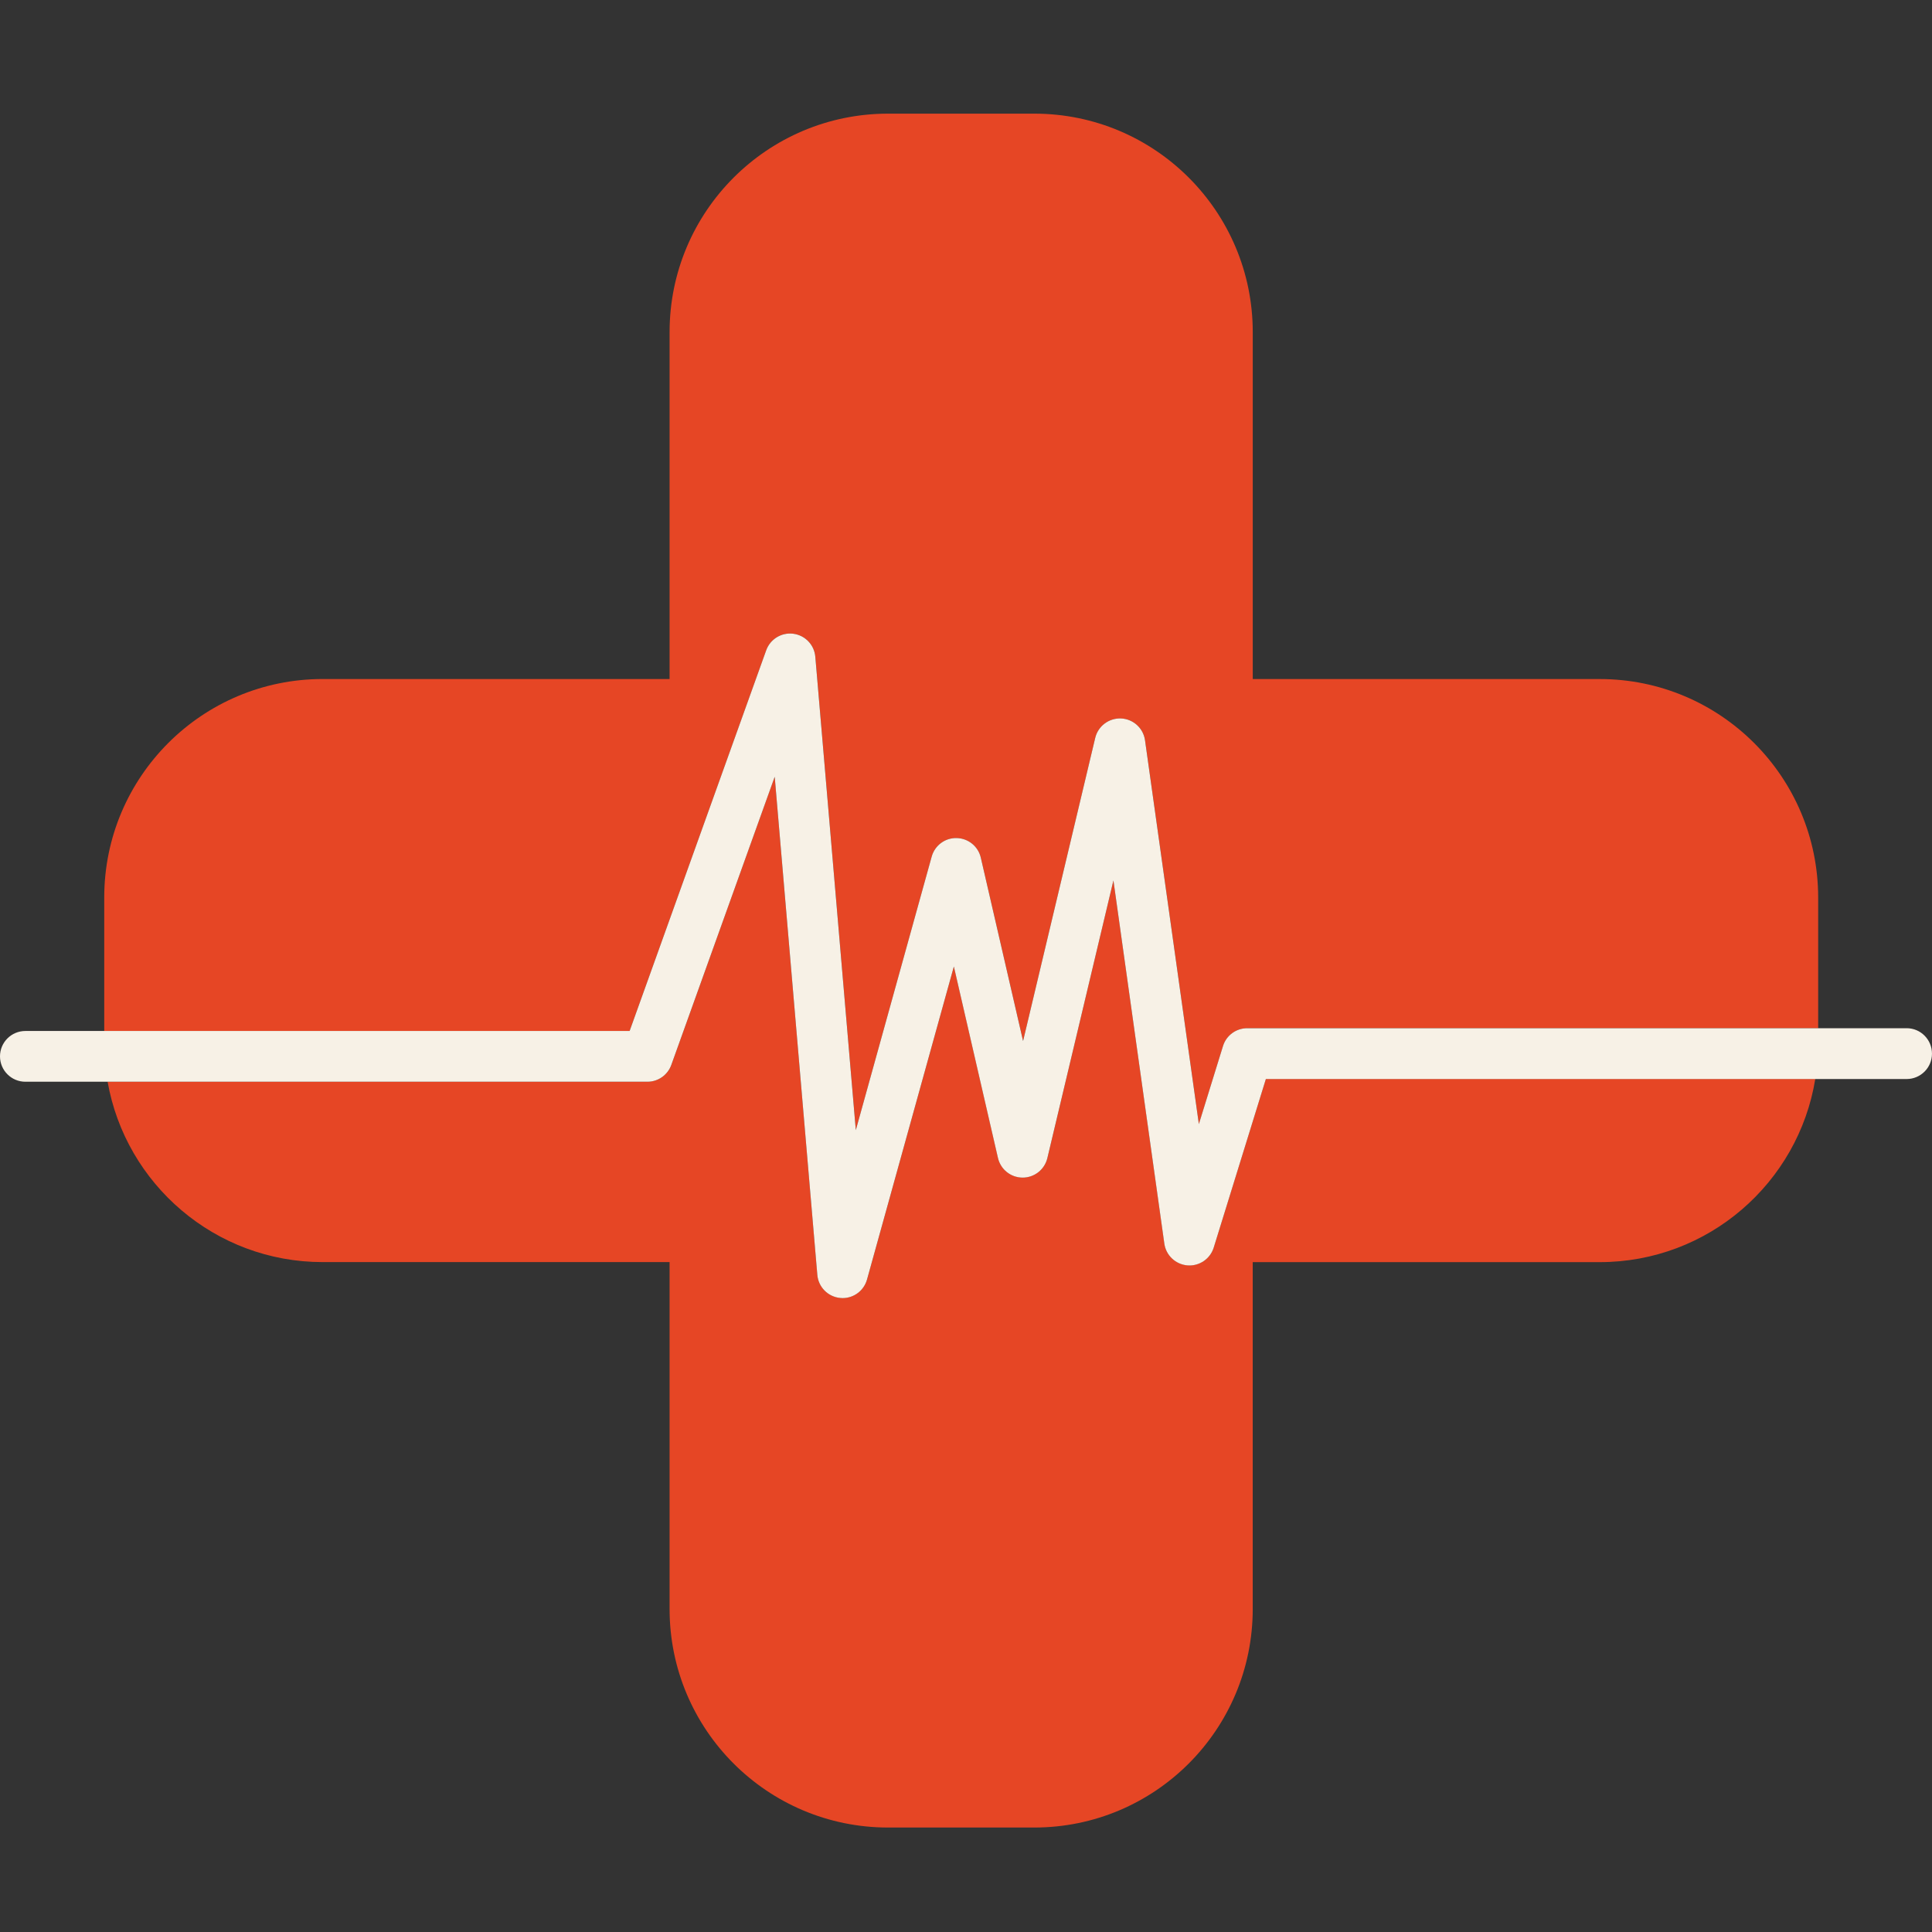
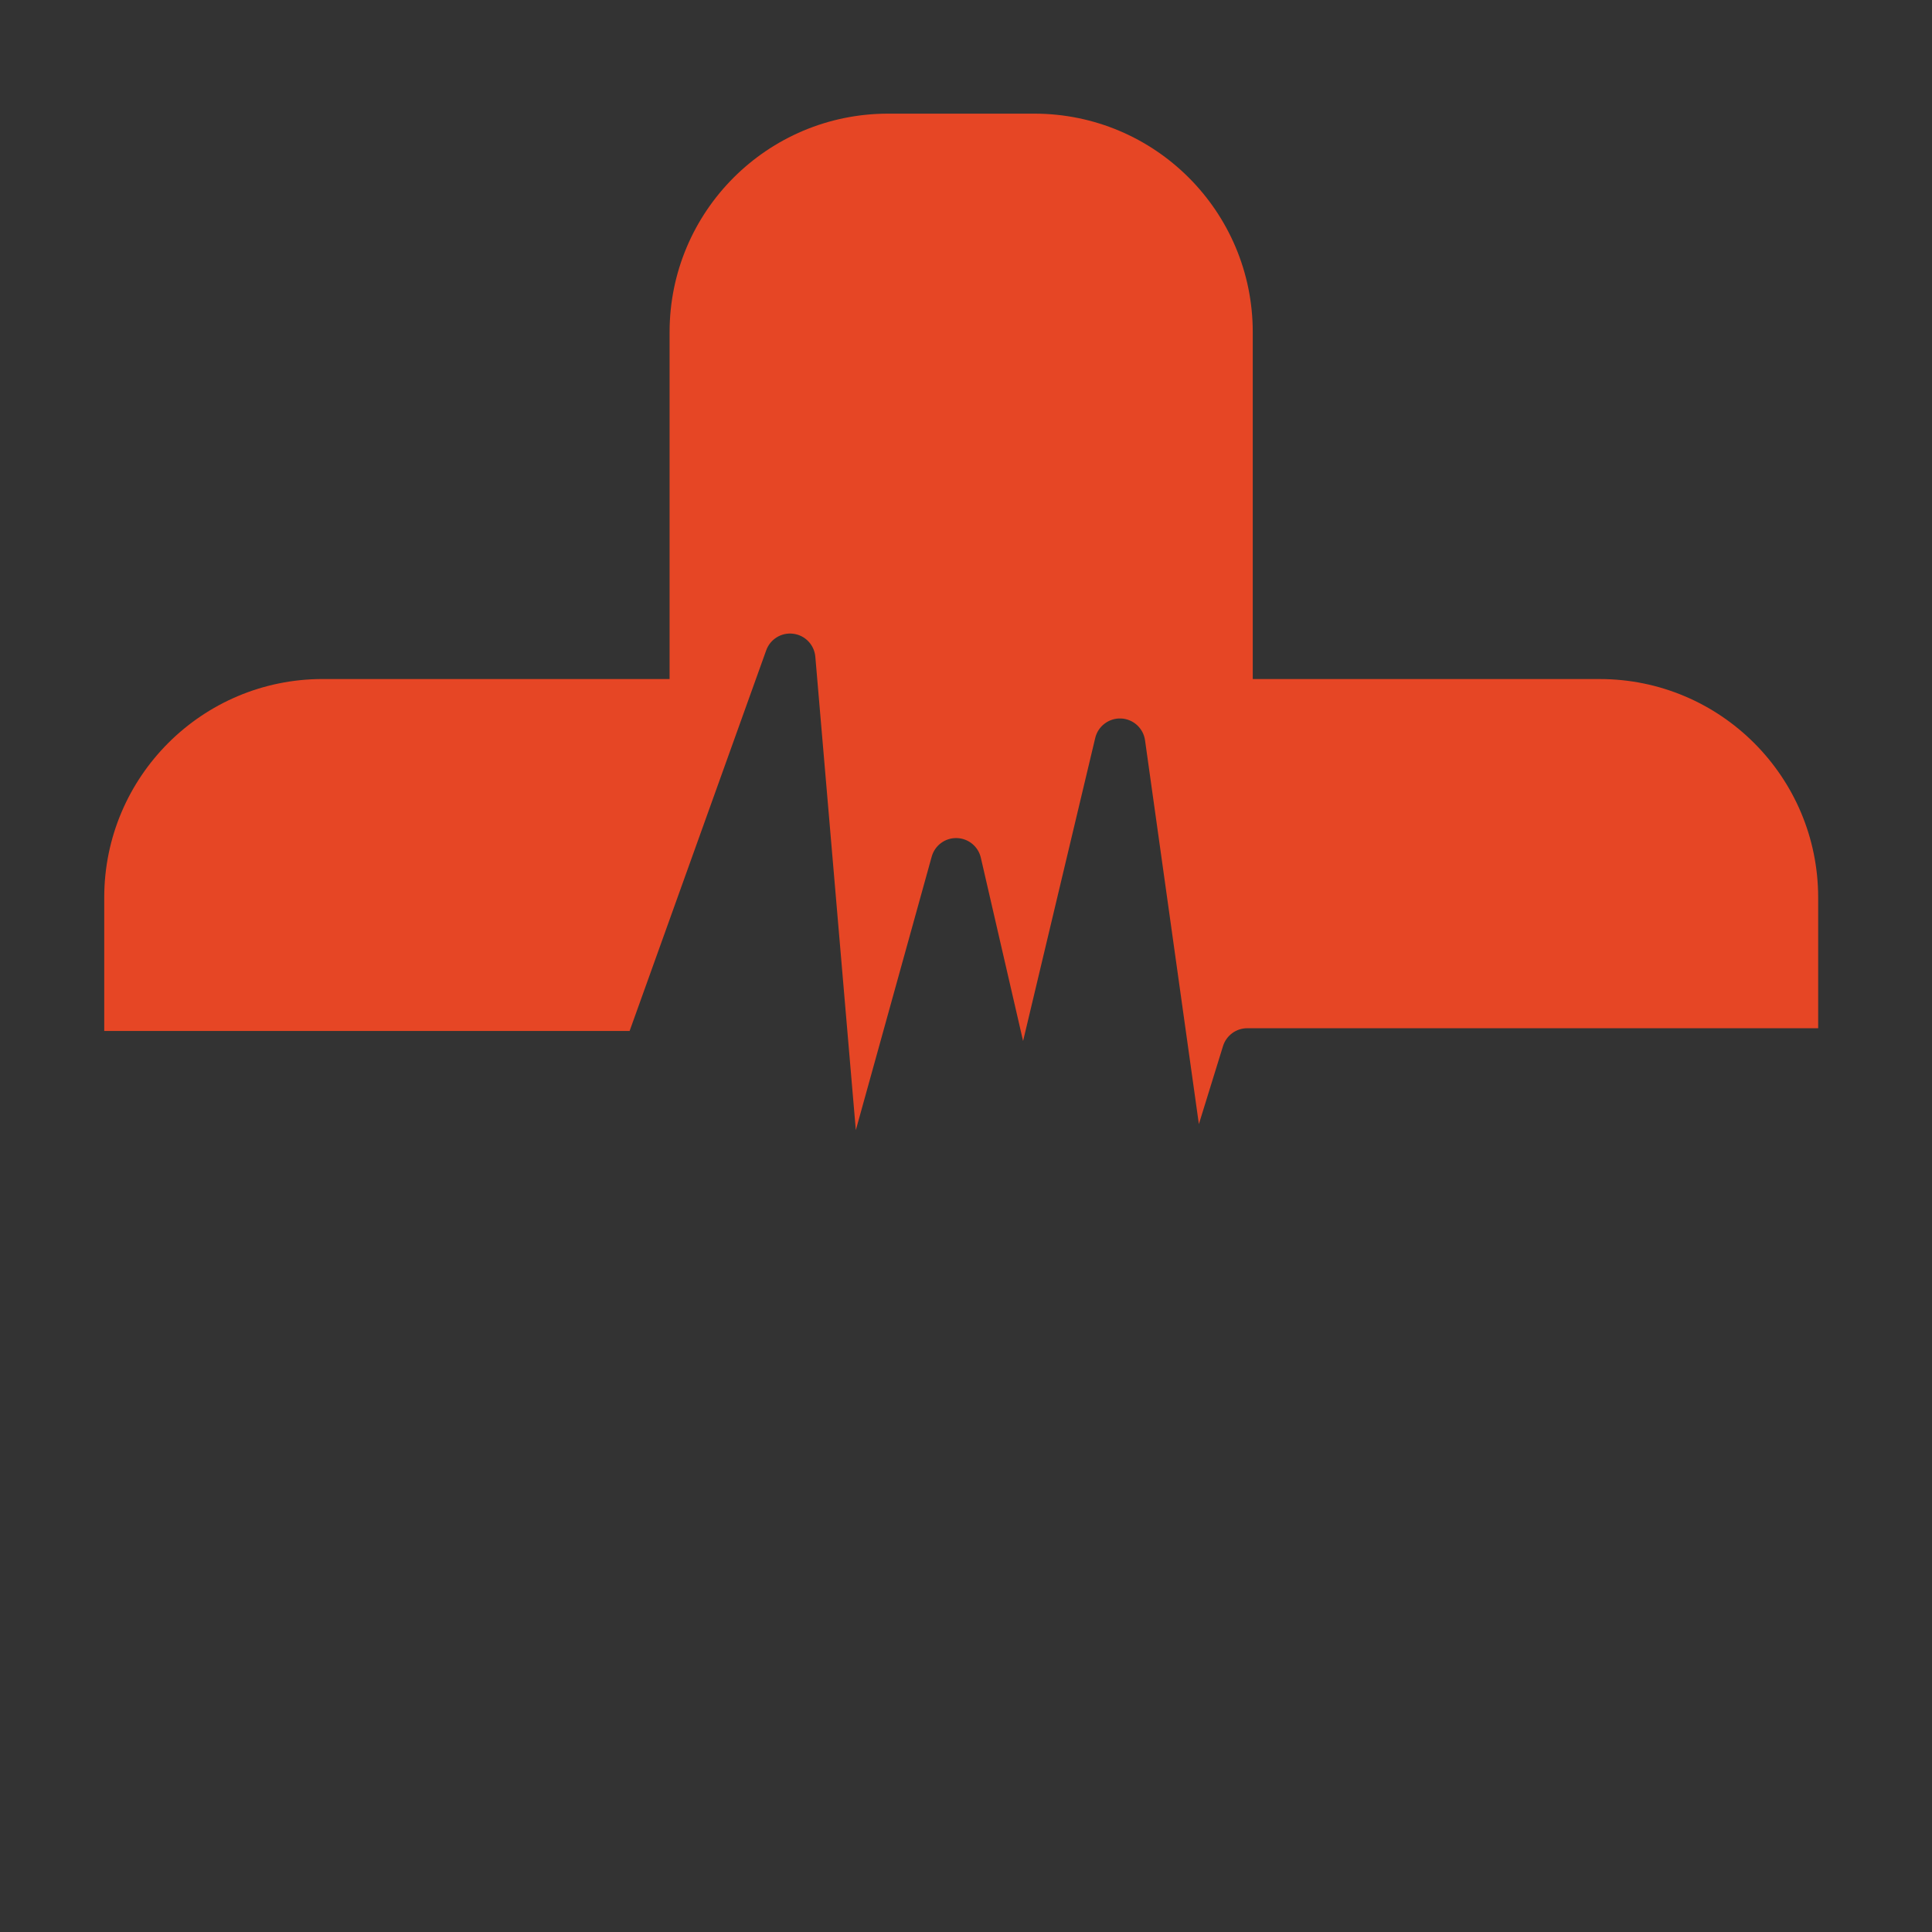
<svg xmlns="http://www.w3.org/2000/svg" version="1.1" id="Layer_1" x="0px" y="0px" width="85px" height="85px" viewBox="0 0 85 85" enable-background="new 0 0 85 85" xml:space="preserve">
  <rect x="0" y="0" width="85" height="85" fill="#333333" stroke="none" />
  <g>
    <g>
      <g id="Guides_For_Artboard_20_">
		</g>
      <g id="Artwork_19_">
		</g>
      <g id="Layer_2_19_">
        <g>
          <path fill="#E64625" d="M33.71,28.612c0.177-0.494,0.673-0.798,1.194-0.729c0.52,0.067,0.922,0.488,0.967,1.011l1.782,20.827      l3.338-12.032c0.136-0.492,0.587-0.83,1.1-0.817c0.51,0.011,0.948,0.367,1.062,0.865l1.859,8.063l3.174-13.334      c0.125-0.521,0.604-0.879,1.139-0.856c0.535,0.025,0.978,0.429,1.052,0.959l2.369,16.887l1.062-3.433      c0.146-0.467,0.577-0.785,1.065-0.785h25.119v-5.75c0-5.308-4.304-9.613-9.614-9.613H55.116V14.613      C55.116,9.302,50.813,5,45.503,5H39.95h-0.876c-5.309,0-9.615,4.303-9.615,9.613v15.261H14.198      c-5.306,0-9.612,4.304-9.612,9.612v5.873H27.7L33.71,28.612z" />
-           <path fill="#E64625" d="M53.398,54.887c-0.153,0.498-0.635,0.823-1.154,0.781c-0.521-0.043-0.942-0.439-1.016-0.957      l-2.242-15.979L46.08,50.949c-0.119,0.502-0.568,0.857-1.085,0.857c-0.001,0-0.002,0-0.004,0      c-0.519-0.002-0.968-0.359-1.083-0.865l-1.941-8.422L38.146,56.29c-0.135,0.486-0.578,0.817-1.074,0.817      c-0.034,0-0.069-0.002-0.104-0.006c-0.538-0.049-0.962-0.477-1.008-1.016l-1.876-21.914L29.536,46.85      c-0.159,0.443-0.579,0.739-1.05,0.739H4.734c0.793,4.511,4.729,7.938,9.463,7.938h15.262v15.262      c0,5.311,4.306,9.615,9.614,9.615h0.876h5.553c5.311,0,9.613-4.305,9.613-9.615v-15.26h15.262c4.782,0,8.746-3.49,9.488-8.061      H55.693L53.398,54.887z" />
-           <path fill="#F7F1E6" d="M83.886,45.237h-3.895H54.872c-0.488,0-0.921,0.317-1.065,0.784l-1.062,3.434l-2.369-16.887      c-0.074-0.531-0.517-0.934-1.052-0.959c-0.535-0.023-1.014,0.334-1.139,0.856l-3.174,13.335l-1.859-8.064      c-0.113-0.498-0.551-0.854-1.062-0.865c-0.513-0.013-0.963,0.325-1.1,0.817l-3.338,12.033l-1.782-20.828      c-0.044-0.522-0.447-0.943-0.967-1.011c-0.521-0.068-1.017,0.236-1.194,0.729l-6.009,16.748H4.586h-3.47      C0.5,45.359,0,45.859,0,46.475c0,0.617,0.5,1.117,1.116,1.117h3.618h23.751c0.471,0,0.891-0.297,1.05-0.74l4.549-12.677      l1.875,21.914c0.046,0.539,0.471,0.967,1.008,1.016c0.035,0.004,0.069,0.006,0.104,0.006c0.497,0,0.939-0.331,1.074-0.817      l3.821-13.771l1.94,8.422c0.117,0.506,0.564,0.863,1.084,0.865c0.001,0,0.002,0,0.004,0c0.516,0,0.965-0.355,1.085-0.857      l2.907-12.217l2.24,15.979c0.073,0.518,0.496,0.914,1.016,0.957c0.52,0.042,1.001-0.283,1.156-0.781l2.295-7.418h24.17h4.021      c0.615,0,1.115-0.5,1.115-1.115C85,45.739,84.502,45.237,83.886,45.237z" />
        </g>
      </g>
    </g>
  </g>
</svg>